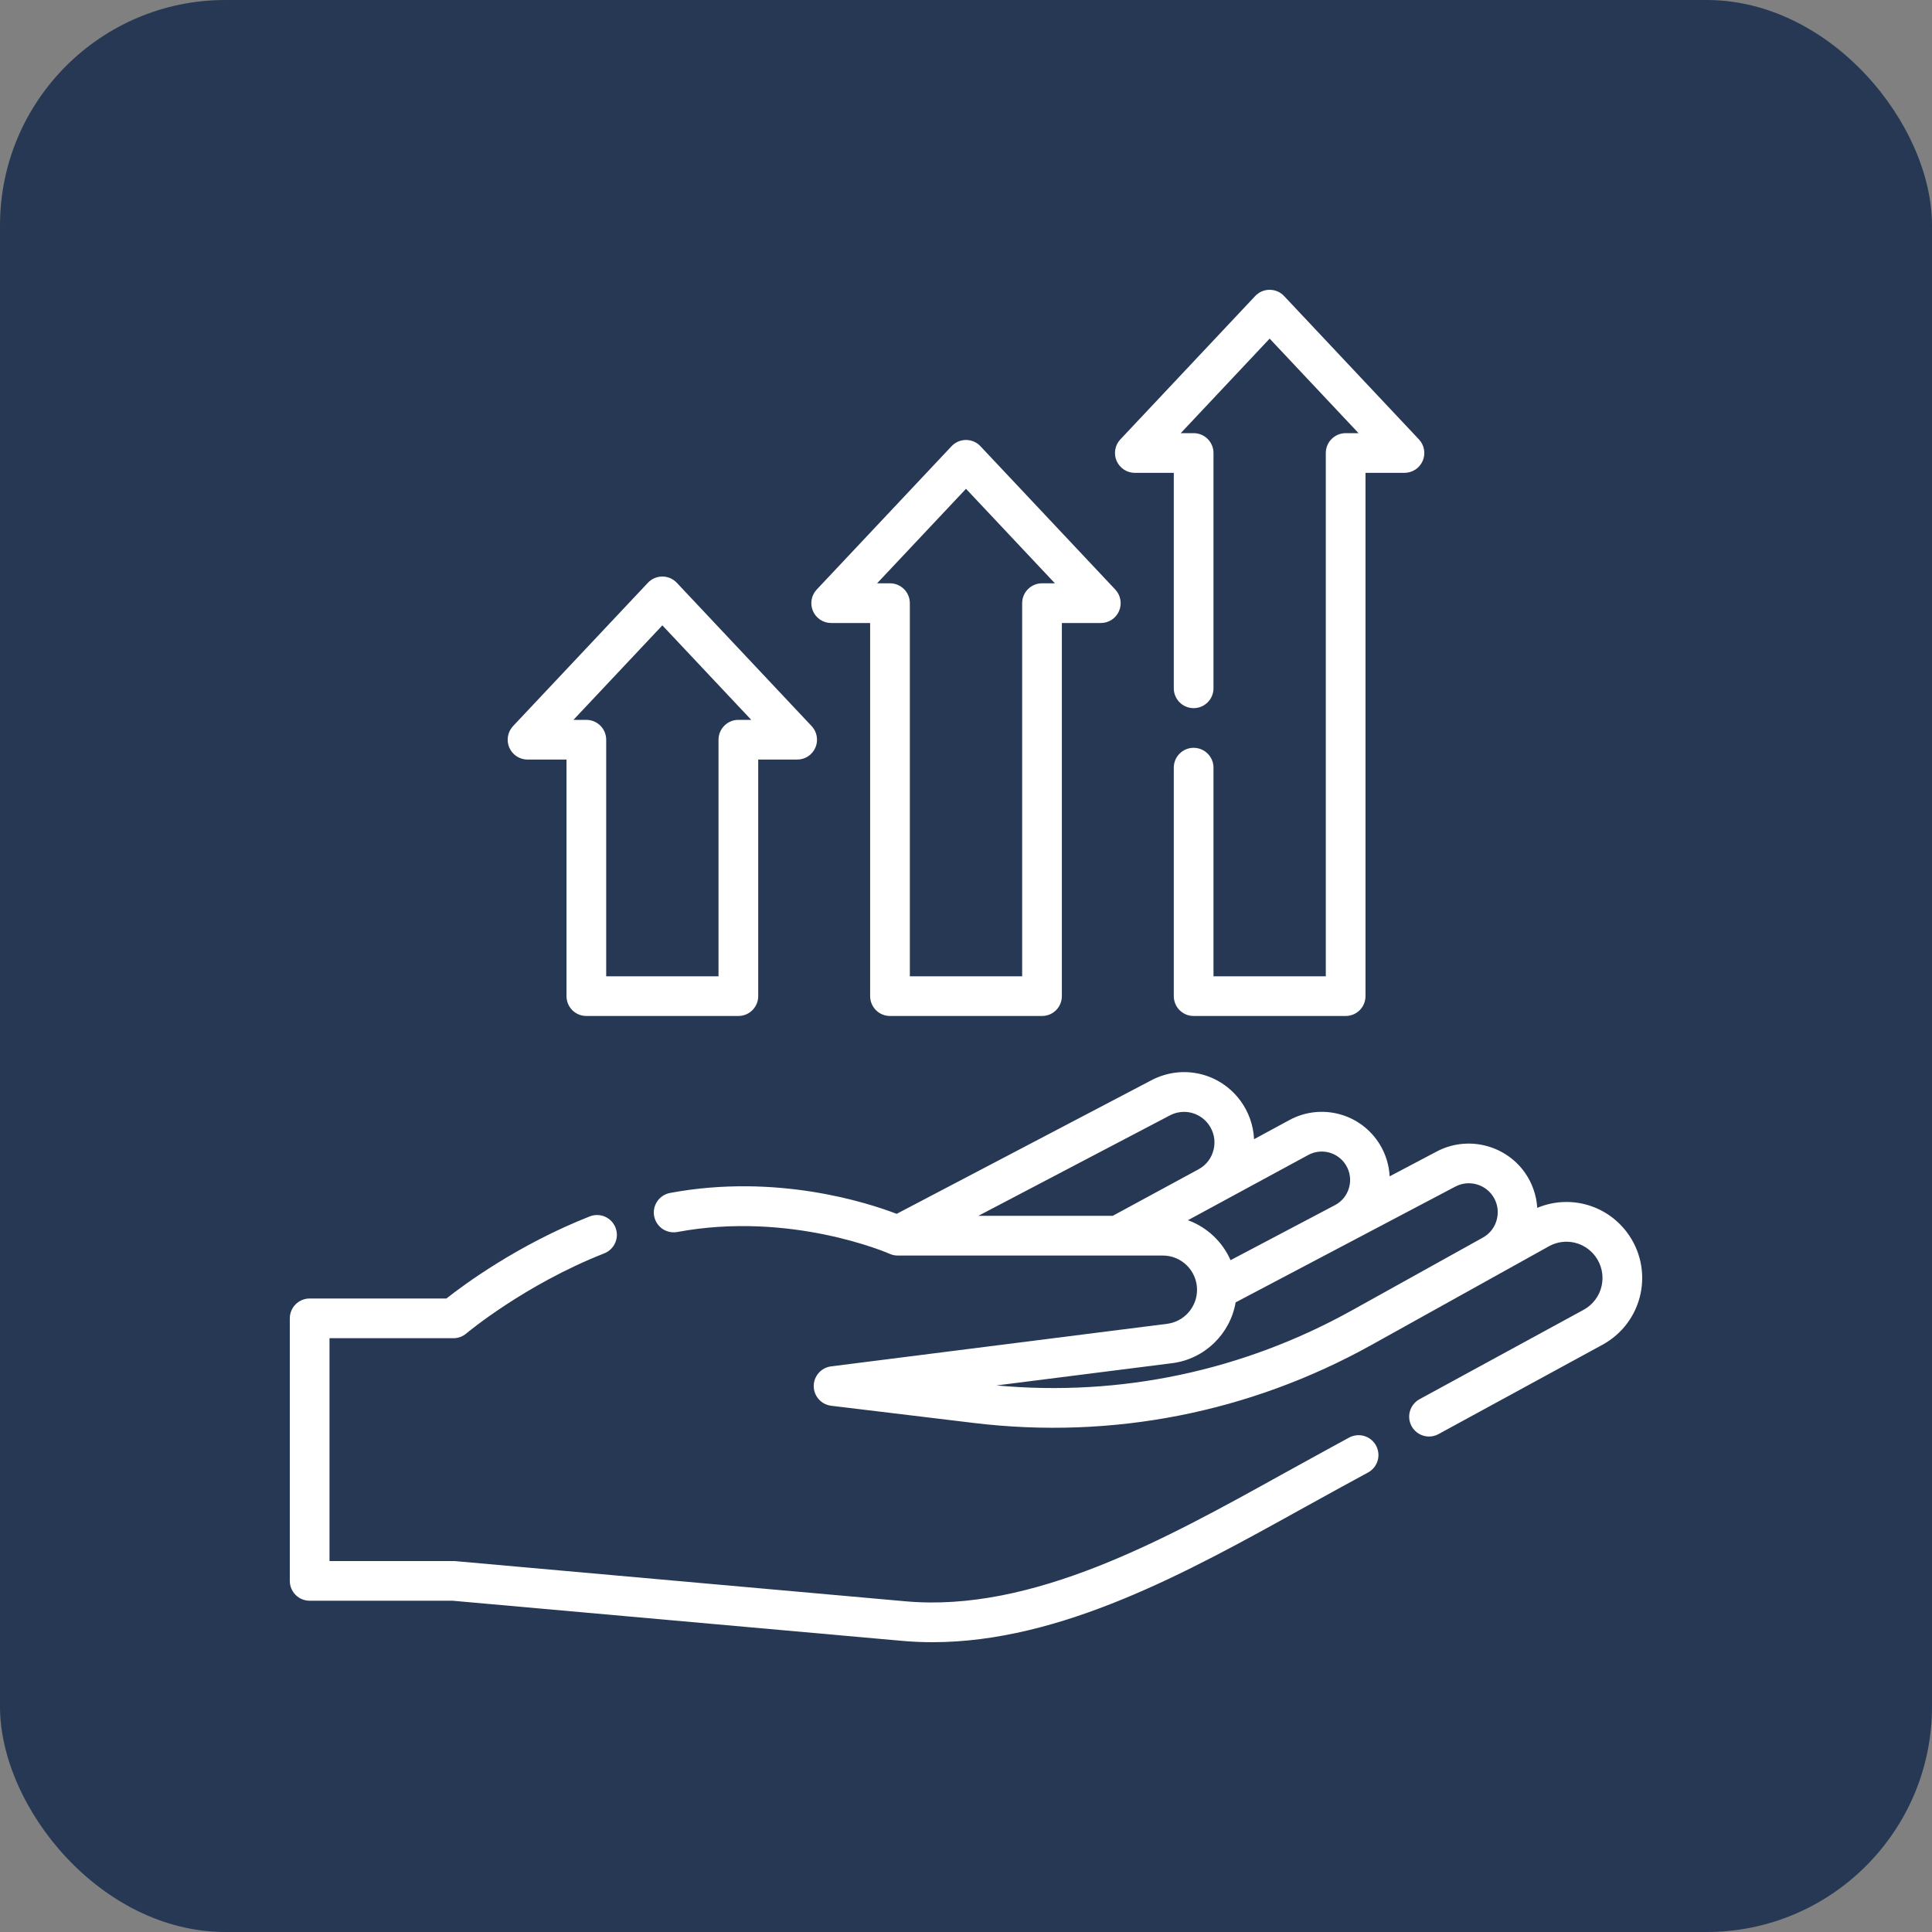
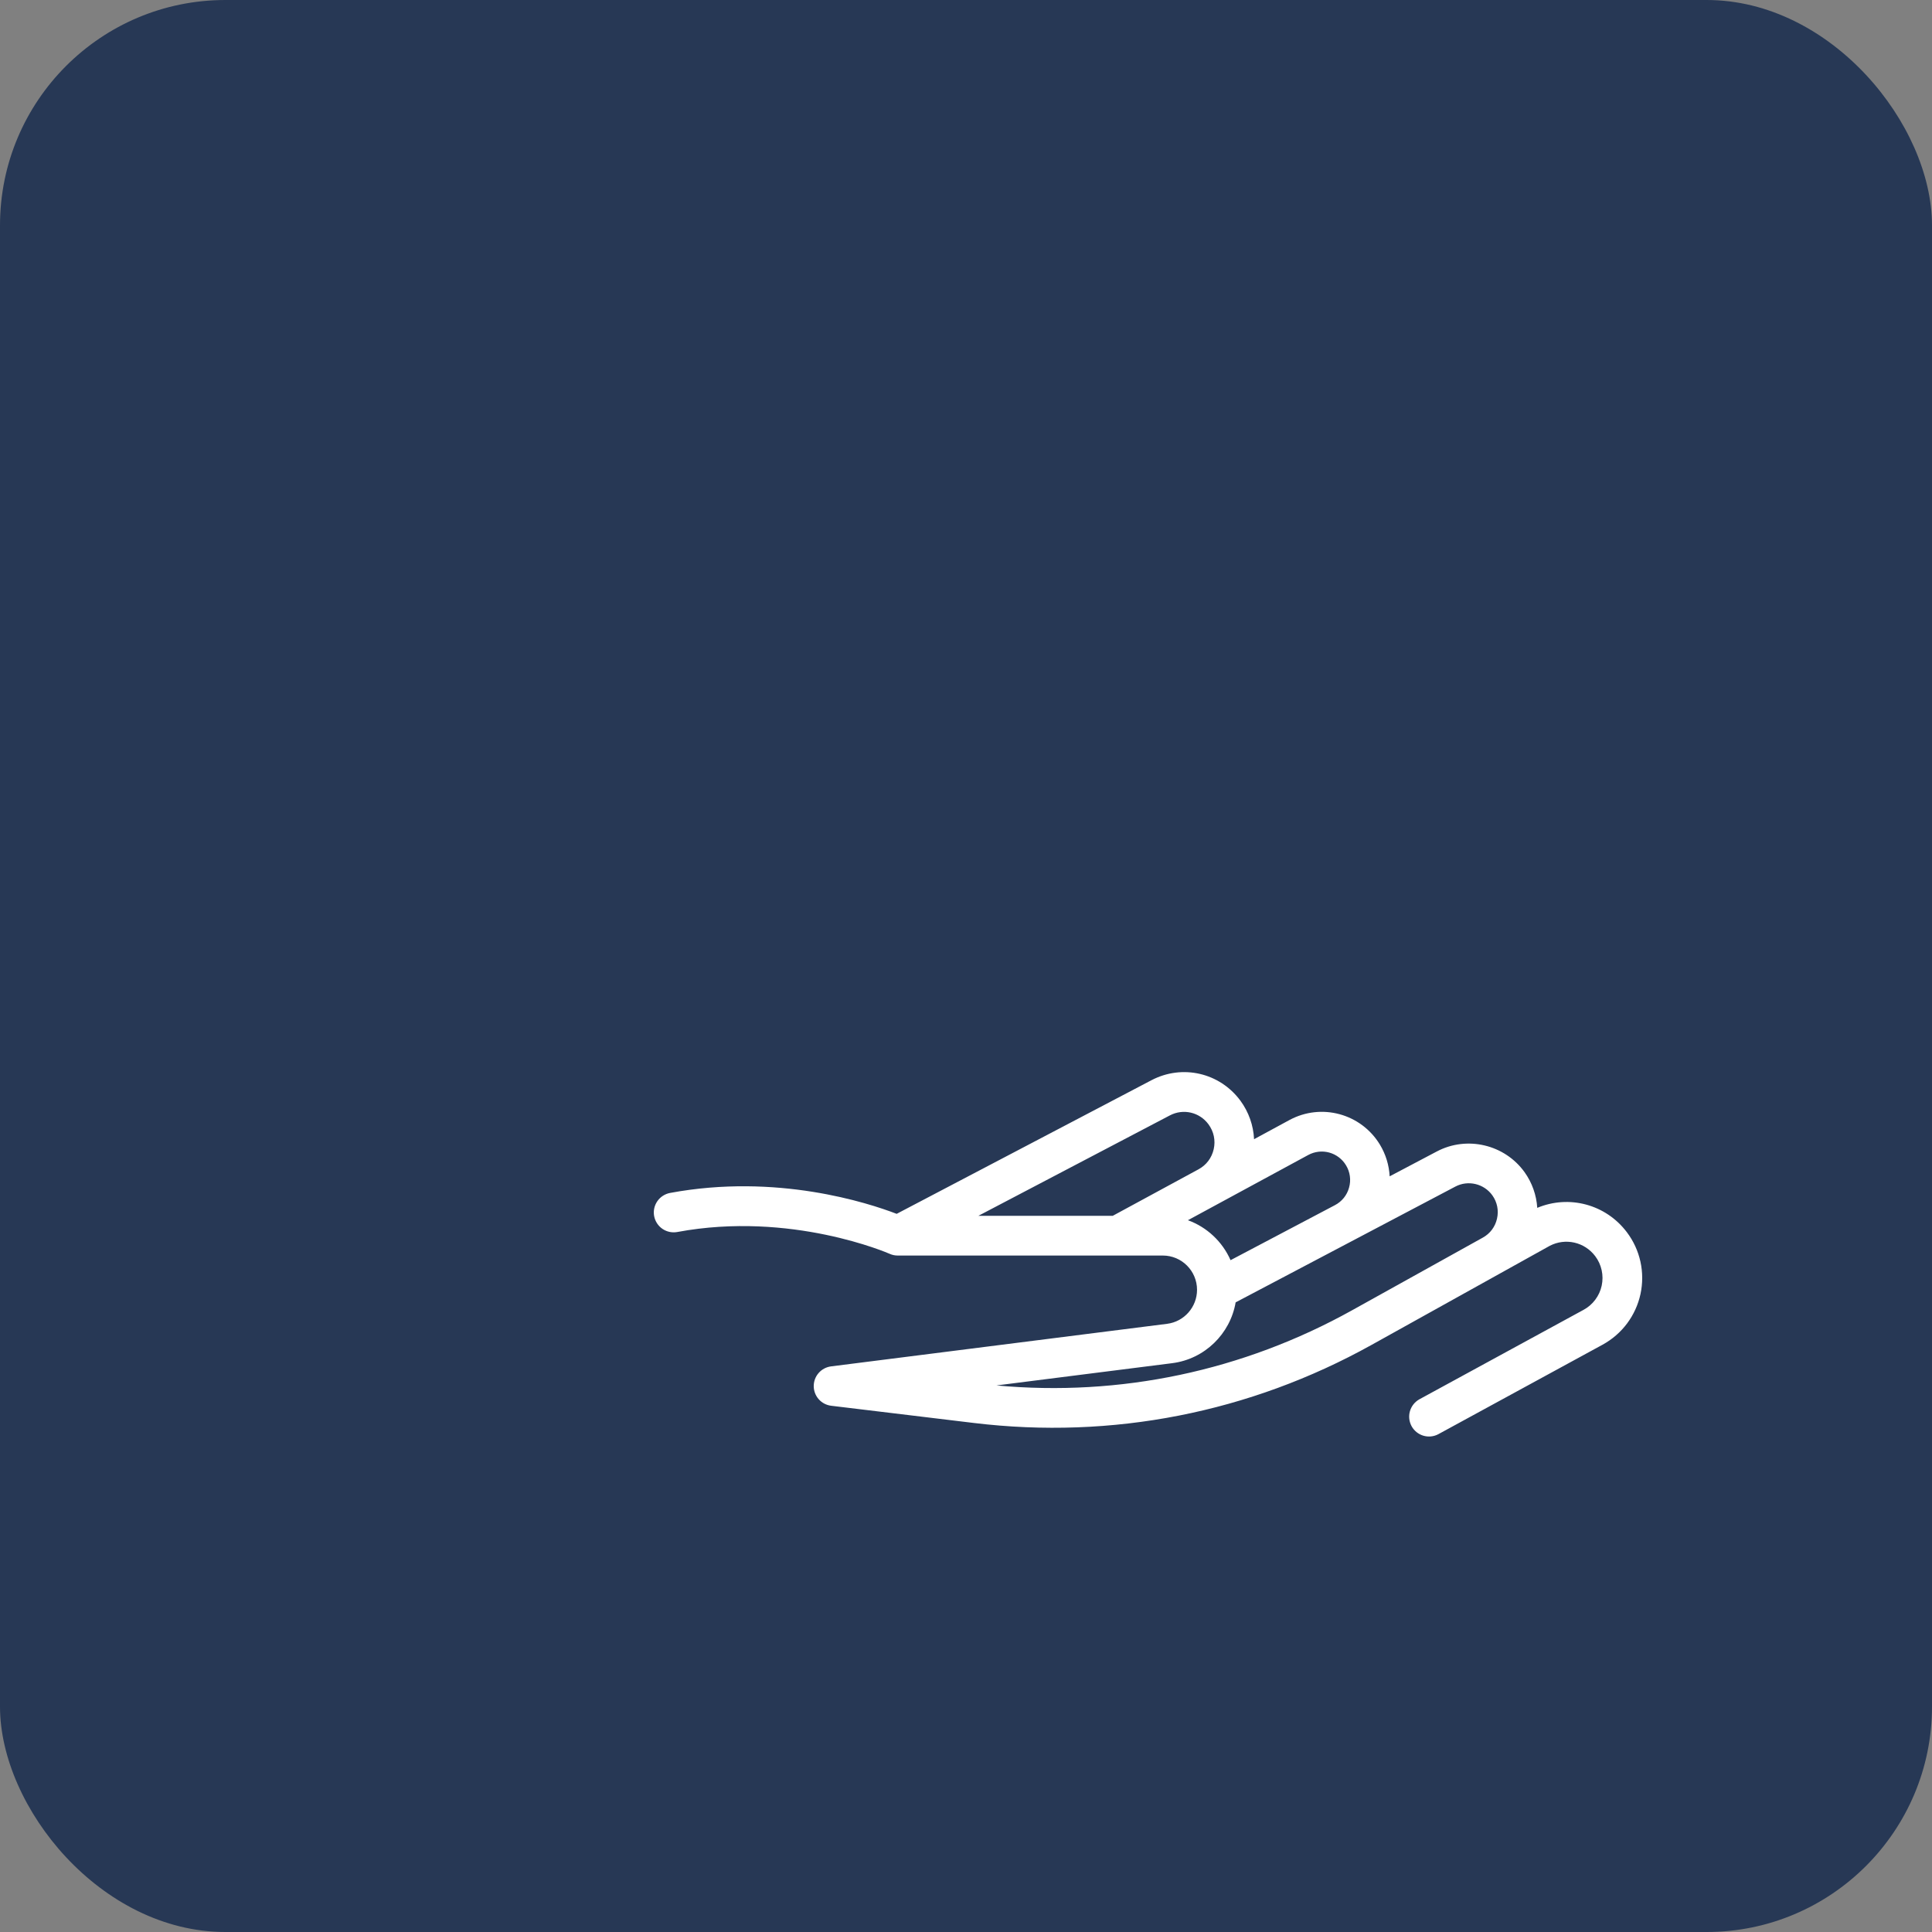
<svg xmlns="http://www.w3.org/2000/svg" width="60" height="60" viewBox="0 0 60 60" fill="none">
  <rect x="0" y="0" width="60" height="60" fill="#808080" stroke="none" />
  <rect width="60" height="60" rx="7" fill="#273855" />
  <g clip-path="url(#clip0_2059_24)">
-     <path d="M16.383 23.589H17.593V30.936C17.593 31.099 17.658 31.256 17.773 31.372C17.889 31.488 18.046 31.552 18.209 31.552H22.931C23.094 31.552 23.251 31.488 23.366 31.372C23.482 31.256 23.547 31.099 23.547 30.936V23.589H24.757C24.878 23.589 24.995 23.554 25.096 23.488C25.196 23.422 25.275 23.328 25.323 23.217C25.371 23.107 25.385 22.985 25.364 22.866C25.344 22.748 25.289 22.638 25.206 22.55L21.019 18.099C20.961 18.038 20.892 17.989 20.814 17.955C20.737 17.922 20.654 17.905 20.57 17.905C20.486 17.905 20.403 17.922 20.325 17.955C20.248 17.989 20.178 18.038 20.121 18.099L15.933 22.55C15.851 22.638 15.796 22.748 15.775 22.866C15.755 22.985 15.769 23.107 15.817 23.218C15.864 23.328 15.944 23.422 16.044 23.488C16.145 23.554 16.262 23.589 16.383 23.589ZM20.57 19.421L23.331 22.356H22.931C22.767 22.356 22.61 22.421 22.495 22.537C22.379 22.653 22.314 22.809 22.314 22.973V30.32H18.826V22.973C18.826 22.892 18.81 22.812 18.779 22.737C18.748 22.662 18.703 22.594 18.645 22.537C18.588 22.48 18.52 22.434 18.445 22.403C18.37 22.372 18.29 22.356 18.209 22.356H17.809L20.57 19.421ZM25.813 19.348H27.023V30.936C27.023 31.099 27.088 31.256 27.204 31.372C27.319 31.488 27.476 31.552 27.64 31.552H32.361C32.442 31.552 32.522 31.537 32.597 31.506C32.672 31.475 32.739 31.429 32.797 31.372C32.854 31.315 32.899 31.247 32.93 31.172C32.961 31.097 32.977 31.017 32.977 30.936V19.348H34.188C34.308 19.348 34.425 19.313 34.526 19.247C34.627 19.181 34.705 19.087 34.753 18.976C34.801 18.866 34.815 18.744 34.794 18.625C34.774 18.507 34.719 18.397 34.636 18.309L30.449 13.858C30.392 13.796 30.322 13.748 30.245 13.714C30.168 13.681 30.084 13.664 30 13.664C29.916 13.664 29.833 13.681 29.756 13.714C29.678 13.748 29.609 13.796 29.551 13.858L25.364 18.309C25.281 18.397 25.226 18.507 25.206 18.625C25.185 18.744 25.199 18.866 25.247 18.976C25.295 19.087 25.374 19.181 25.474 19.247C25.575 19.313 25.692 19.348 25.813 19.348ZM30 15.18L32.761 18.115H32.361C32.28 18.115 32.2 18.131 32.125 18.162C32.05 18.193 31.982 18.239 31.925 18.296C31.867 18.353 31.822 18.421 31.791 18.496C31.76 18.571 31.744 18.651 31.744 18.732V30.32H28.256V18.732C28.256 18.651 28.24 18.571 28.209 18.496C28.178 18.421 28.133 18.353 28.075 18.296C28.018 18.239 27.95 18.193 27.875 18.162C27.8 18.131 27.72 18.115 27.639 18.115H27.239L30 15.18ZM35.243 14.685H36.453V21.375C36.453 21.716 36.729 21.992 37.069 21.992C37.41 21.992 37.686 21.716 37.686 21.375V14.068C37.686 13.987 37.67 13.907 37.639 13.832C37.608 13.757 37.563 13.69 37.505 13.632C37.448 13.575 37.38 13.53 37.305 13.499C37.231 13.468 37.15 13.452 37.069 13.452H36.669L39.43 10.516L42.191 13.452H41.791C41.71 13.452 41.63 13.468 41.555 13.499C41.48 13.53 41.412 13.575 41.355 13.632C41.298 13.69 41.252 13.757 41.221 13.832C41.19 13.907 41.174 13.987 41.174 14.068V30.32H37.686V23.841C37.686 23.5 37.41 23.224 37.069 23.224C36.729 23.224 36.453 23.5 36.453 23.841V30.936C36.453 31.017 36.469 31.097 36.5 31.172C36.531 31.247 36.576 31.315 36.633 31.372C36.691 31.429 36.759 31.474 36.833 31.506C36.908 31.536 36.988 31.552 37.069 31.552H41.791C41.872 31.552 41.952 31.536 42.027 31.506C42.101 31.474 42.169 31.429 42.227 31.372C42.284 31.315 42.329 31.247 42.36 31.172C42.391 31.097 42.407 31.017 42.407 30.936V14.685H43.617C43.738 14.684 43.855 14.649 43.956 14.583C44.056 14.517 44.135 14.423 44.183 14.313C44.231 14.202 44.245 14.08 44.224 13.962C44.204 13.843 44.149 13.733 44.066 13.646L39.879 9.194C39.822 9.133 39.752 9.084 39.675 9.05C39.597 9.017 39.514 9 39.43 9C39.346 9 39.263 9.017 39.185 9.05C39.108 9.084 39.039 9.133 38.981 9.194L34.794 13.646C34.711 13.733 34.656 13.843 34.636 13.962C34.615 14.08 34.629 14.202 34.677 14.313C34.725 14.423 34.804 14.517 34.904 14.583C35.005 14.649 35.122 14.685 35.243 14.685ZM41.904 44.642L41.072 45.096C40.648 45.327 40.225 45.56 39.803 45.795C36.179 47.805 32.071 50.084 28.121 49.73L14.137 48.482C14.119 48.48 14.101 48.48 14.082 48.48H10.233V41.559H14.082C14.228 41.559 14.369 41.507 14.48 41.413C14.498 41.398 16.289 39.897 18.778 38.919C18.927 38.857 19.046 38.739 19.108 38.591C19.172 38.442 19.174 38.275 19.115 38.125C19.056 37.974 18.94 37.853 18.793 37.787C18.646 37.721 18.479 37.716 18.327 37.772C16.089 38.651 14.402 39.901 13.864 40.326H9.616C9.453 40.326 9.296 40.391 9.181 40.507C9.065 40.622 9 40.779 9 40.943V49.096C9 49.26 9.065 49.416 9.181 49.532C9.296 49.648 9.453 49.712 9.616 49.712H14.055L28.012 50.958C28.327 50.986 28.641 51 28.956 51C32.958 51 36.897 48.816 40.401 46.873C40.821 46.64 41.241 46.408 41.662 46.178L42.494 45.725C42.635 45.646 42.74 45.514 42.785 45.358C42.83 45.202 42.811 45.035 42.733 44.892C42.656 44.75 42.525 44.644 42.37 44.597C42.215 44.55 42.047 44.567 41.904 44.642Z" fill="white" />
    <path d="M50.524 38.268C49.869 37.399 48.727 37.099 47.741 37.511C47.716 37.114 47.58 36.73 47.349 36.406C46.732 35.543 45.56 35.265 44.623 35.759L43.157 36.532C43.139 36.185 43.035 35.847 42.856 35.55C42.271 34.583 41.035 34.247 40.042 34.785L38.946 35.379C38.926 34.949 38.779 34.534 38.525 34.187C37.882 33.313 36.719 33.044 35.758 33.548L27.847 37.697C26.958 37.355 24.122 36.431 20.808 37.048C20.729 37.063 20.653 37.094 20.585 37.138C20.517 37.182 20.459 37.239 20.413 37.306C20.32 37.441 20.285 37.607 20.315 37.767C20.345 37.928 20.438 38.07 20.572 38.163C20.707 38.255 20.873 38.291 21.034 38.261C24.571 37.602 27.598 38.925 27.628 38.938C27.707 38.974 27.793 38.992 27.88 38.992H36.114C36.699 38.992 37.175 39.469 37.175 40.056C37.175 40.591 36.776 41.045 36.247 41.112L25.811 42.434C25.661 42.453 25.524 42.525 25.425 42.638C25.325 42.751 25.271 42.897 25.271 43.047C25.272 43.198 25.327 43.343 25.427 43.455C25.527 43.568 25.665 43.639 25.814 43.657L30.247 44.192C34.54 44.709 38.808 43.872 42.59 41.77L48.129 38.69C48.616 38.437 49.208 38.571 49.54 39.01C49.638 39.139 49.706 39.288 49.741 39.447C49.776 39.605 49.776 39.769 49.742 39.927C49.708 40.085 49.64 40.234 49.543 40.363C49.446 40.493 49.323 40.6 49.181 40.677L44.077 43.458C43.936 43.538 43.832 43.67 43.787 43.825C43.742 43.981 43.761 44.148 43.838 44.291C43.916 44.433 44.046 44.539 44.201 44.586C44.356 44.633 44.524 44.617 44.667 44.541L49.771 41.76C50.068 41.597 50.327 41.373 50.53 41.102C50.733 40.83 50.875 40.519 50.947 40.187C51.018 39.856 51.018 39.513 50.945 39.181C50.872 38.85 50.728 38.538 50.524 38.268ZM34.556 37.759H30.383L36.331 34.64C36.747 34.421 37.252 34.538 37.531 34.917C37.696 35.142 37.754 35.416 37.693 35.688C37.632 35.96 37.464 36.183 37.219 36.315L37.219 36.315L34.556 37.759ZM36.892 37.895L40.629 35.869C40.828 35.761 41.061 35.734 41.279 35.793C41.497 35.853 41.684 35.994 41.801 36.188C41.864 36.291 41.905 36.406 41.921 36.525C41.938 36.645 41.929 36.766 41.896 36.883C41.865 36.999 41.809 37.107 41.734 37.201C41.658 37.294 41.564 37.372 41.458 37.427L38.216 39.136C37.964 38.562 37.484 38.11 36.892 37.895ZM46.491 37.846C46.434 38.099 46.278 38.309 46.051 38.435L41.99 40.692C38.6 42.577 34.793 43.38 30.946 43.026L36.402 42.335C37.414 42.207 38.206 41.424 38.374 40.446L45.198 36.85C45.593 36.642 46.086 36.759 46.346 37.122C46.497 37.334 46.549 37.591 46.491 37.846Z" fill="white" />
  </g>
  <defs>
    <clipPath id="clip0_2059_24">
      <rect width="42" height="42" fill="white" transform="translate(9 9)" />
    </clipPath>
  </defs>
</svg>